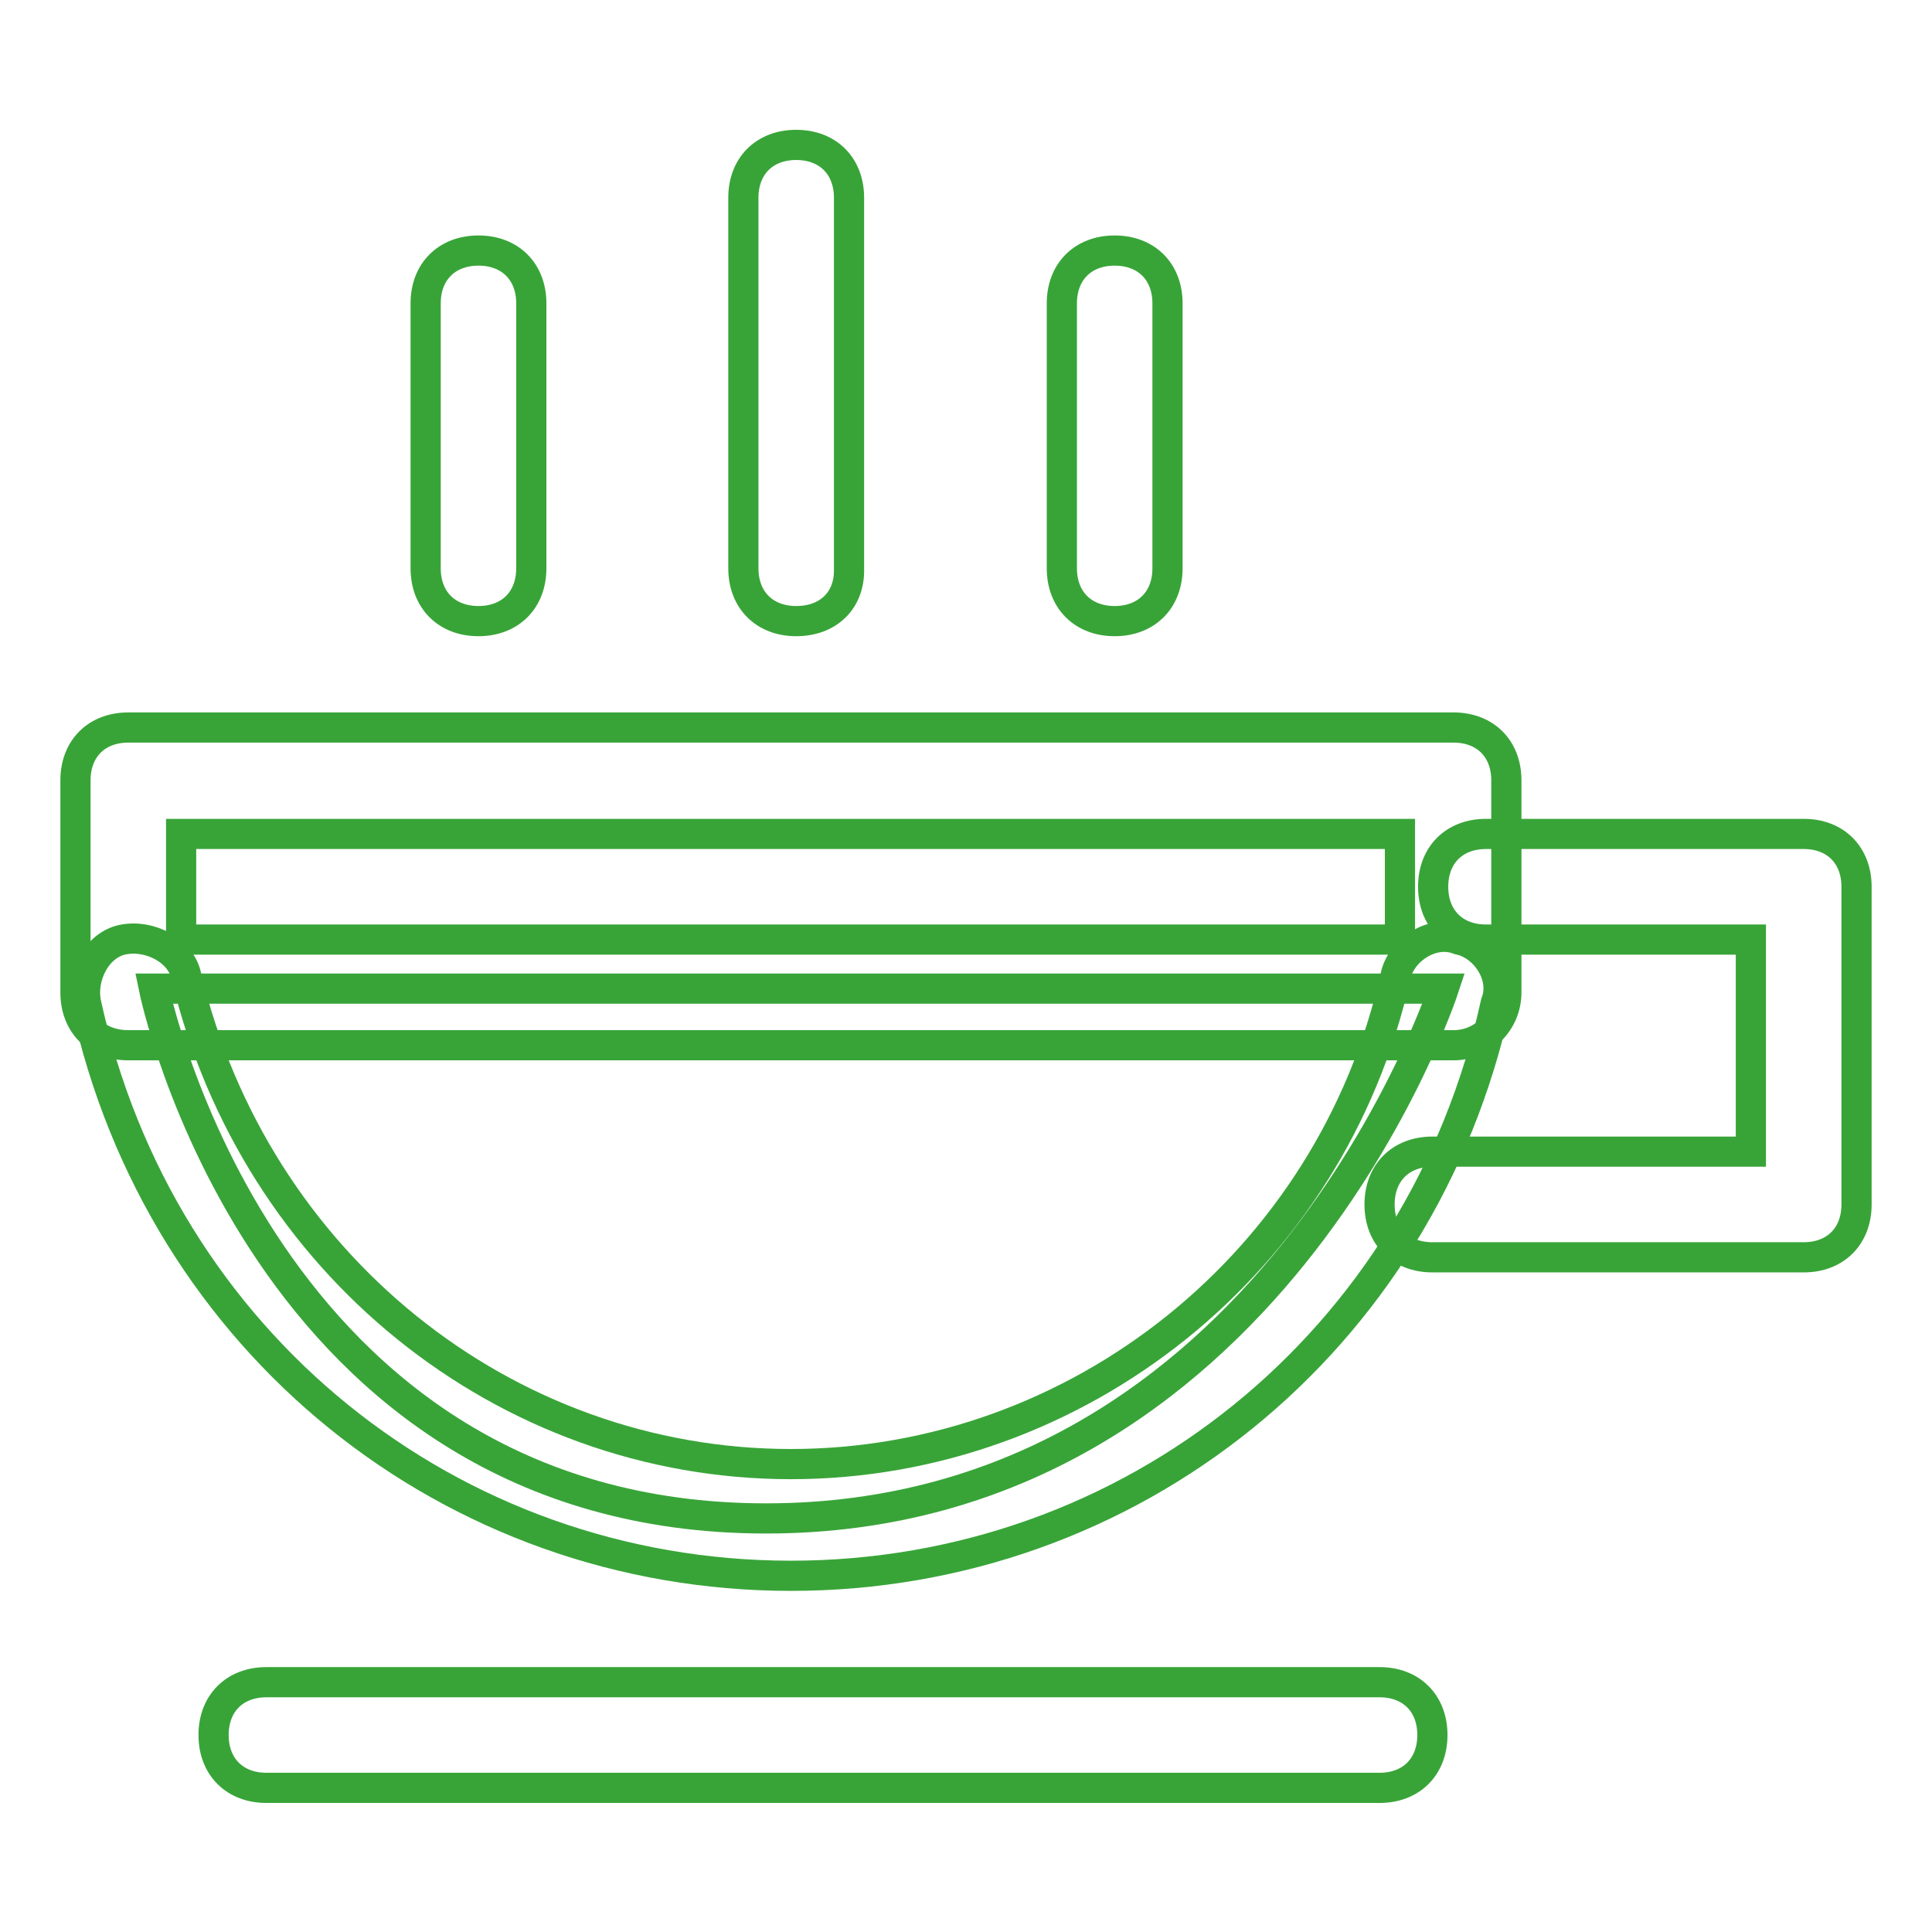
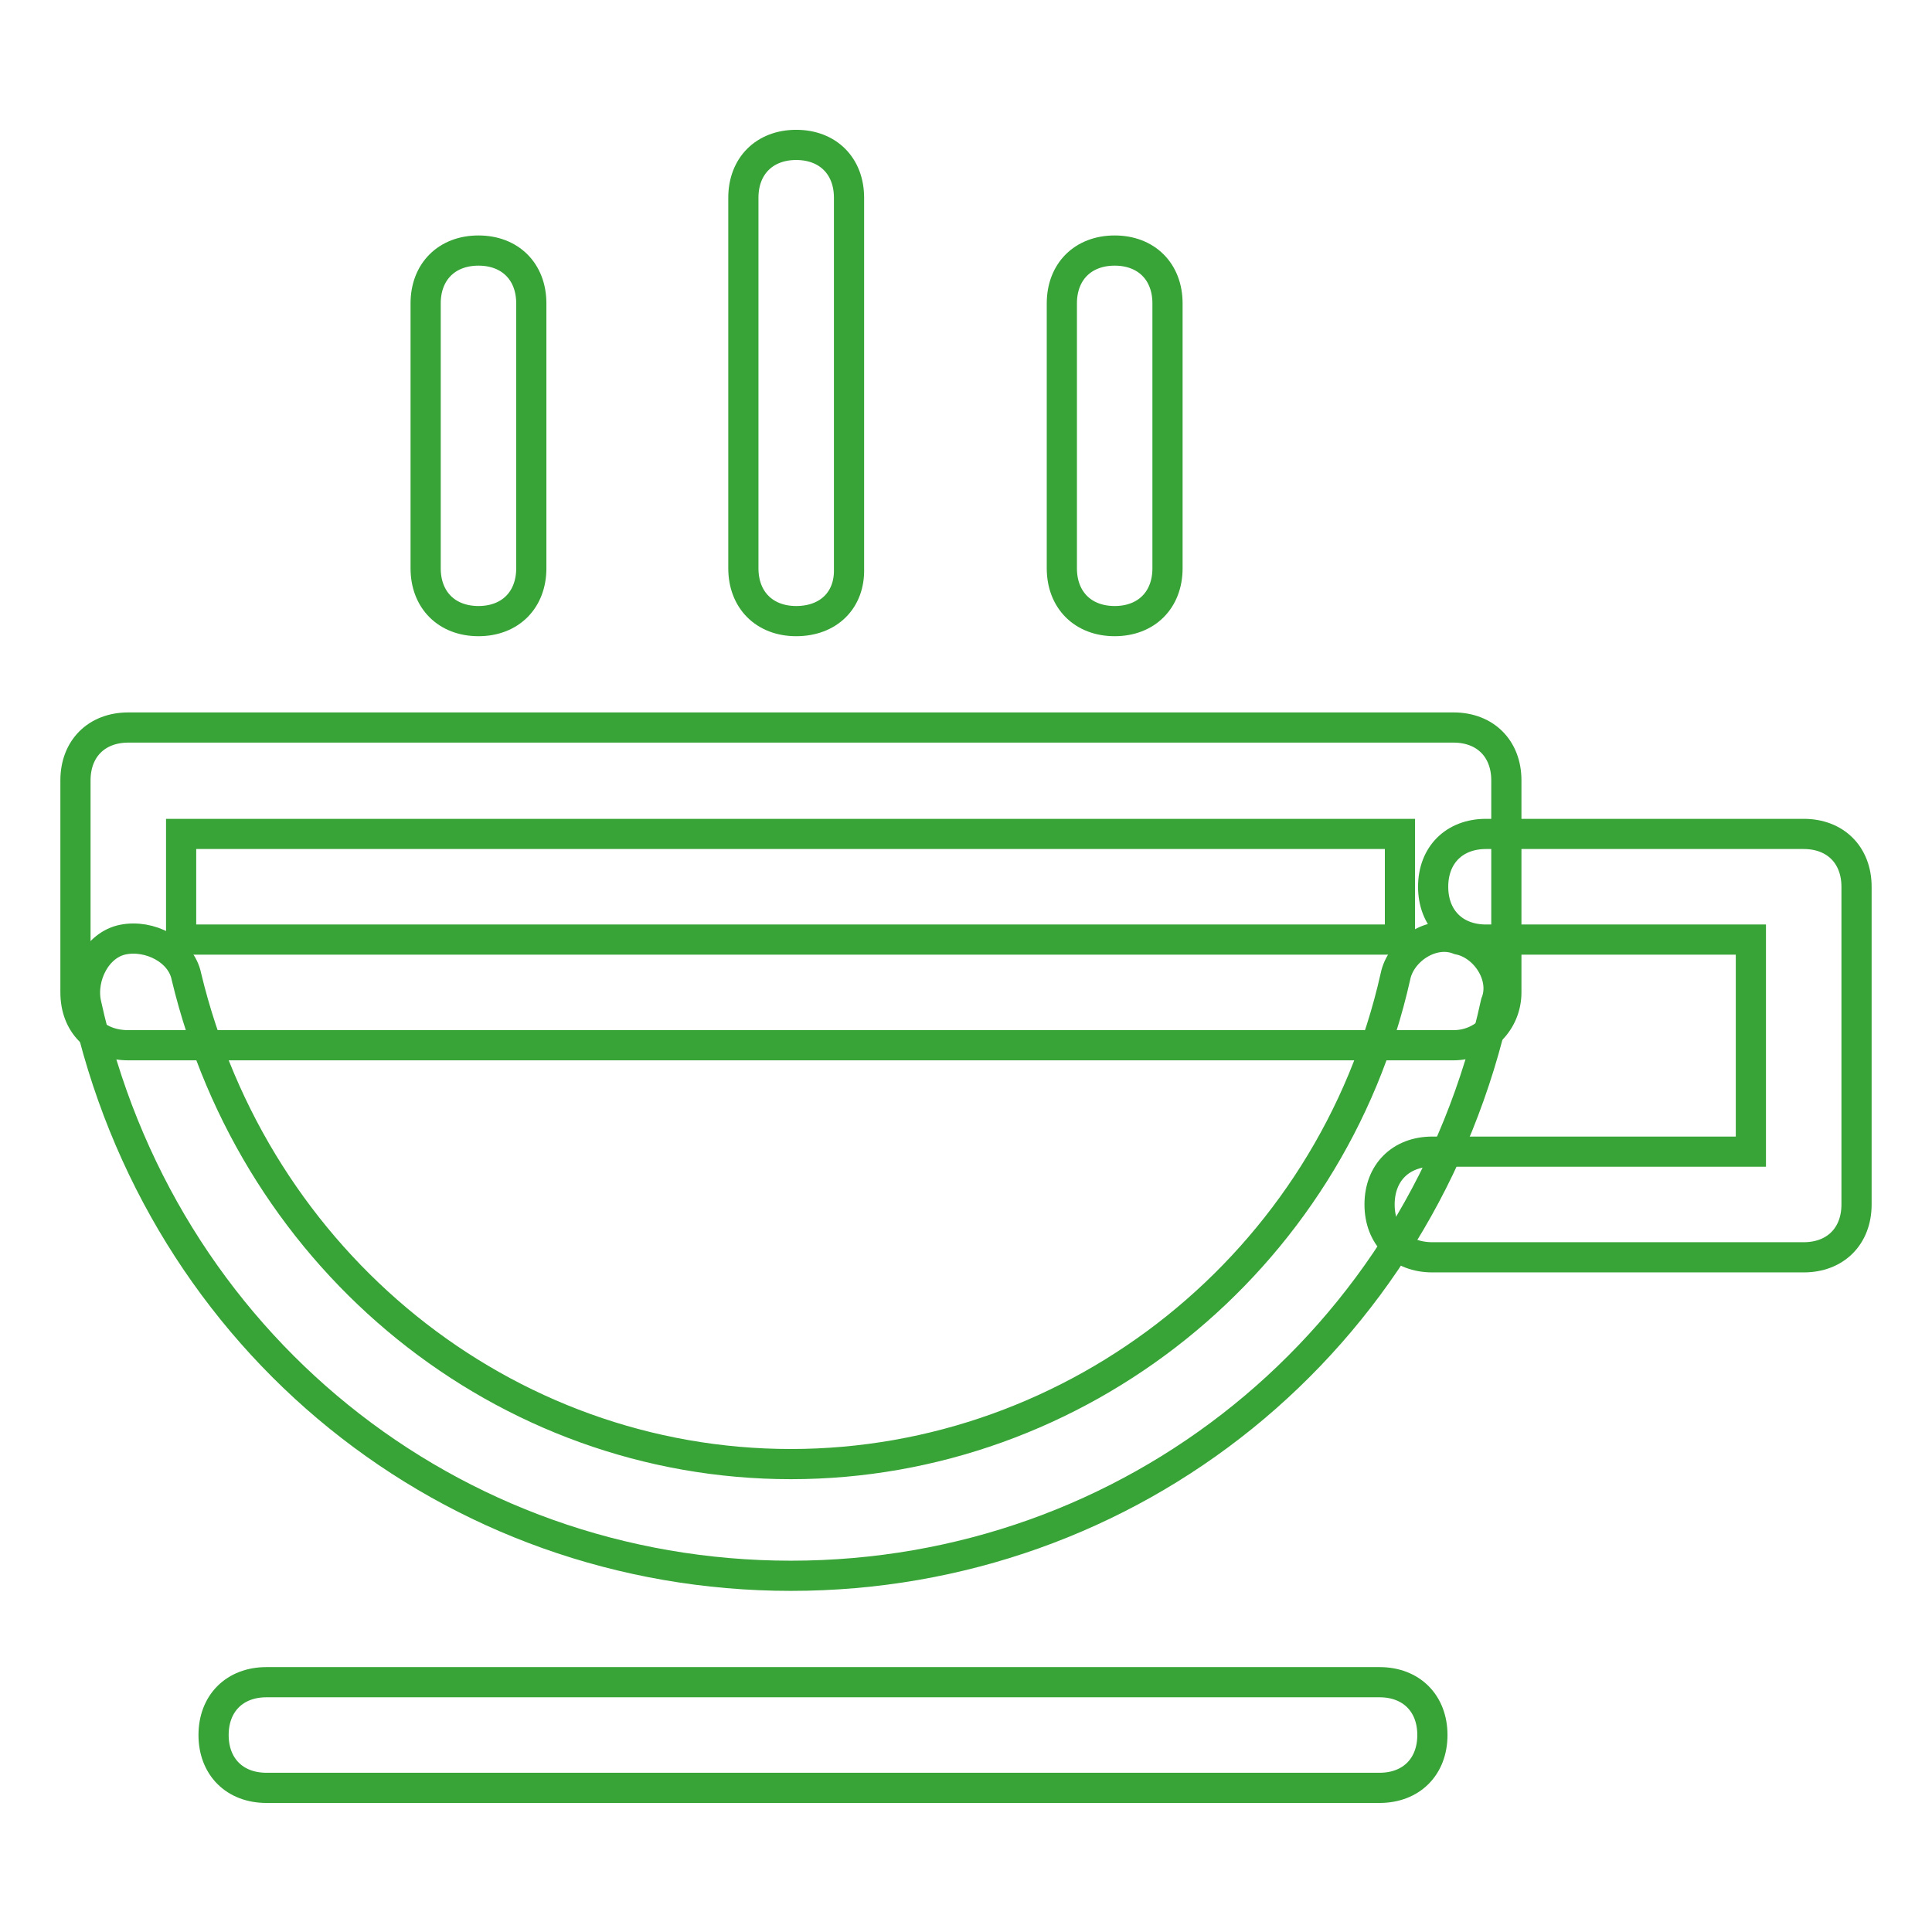
<svg xmlns="http://www.w3.org/2000/svg" version="1.1" x="0px" y="0px" viewBox="0 0 256 256" enable-background="new 0 0 256 256" xml:space="preserve">
  <g>
    <path stroke-width="4" fill-opacity="0" stroke="#38a438" d="M192.6,138.5H17c-4.2,0-7-2.8-7-7v-28.1c0-4.2,2.8-7,7-7h175.6c4.2,0,7,2.8,7,7v28.1 C199.6,135.4,196.5,138.5,192.6,138.5L192.6,138.5z M24,124.5h161.5v-14H24V124.5z" />
    <path stroke-width="4" fill-opacity="0" stroke="#38a438" d="M104.8,208.8c-45,0-83.6-30.9-93.4-75.9c-0.7-3.5,1.4-7.7,4.9-8.4c3.5-0.7,7.7,1.4,8.4,4.9 c9.1,37.9,42.1,64.6,80.1,64.6c37.9,0,71.6-26.7,80.1-64.6c0.7-3.5,4.9-6.3,8.4-4.9c3.5,0.7,6.3,4.9,4.9,8.4 C188.4,177.9,149.8,208.8,104.8,208.8L104.8,208.8z M182.8,236.9H35.3c-4.2,0-7-2.8-7-7s2.8-7,7-7h147.5c4.2,0,7,2.8,7,7 C189.8,234.1,187,236.9,182.8,236.9z M63.4,82.3c-4.2,0-7-2.8-7-7V40.2c0-4.2,2.8-7,7-7s7,2.8,7,7v35.1 C70.4,79.5,67.6,82.3,63.4,82.3L63.4,82.3z M105.5,82.3c-4.2,0-7-2.8-7-7V26.2c0-4.2,2.8-7,7-7c4.2,0,7,2.8,7,7v49.2 C112.6,79.5,109.8,82.3,105.5,82.3L105.5,82.3z M147.7,82.3c-4.2,0-7-2.8-7-7V40.2c0-4.2,2.8-7,7-7c4.2,0,7,2.8,7,7v35.1 C154.7,79.5,151.9,82.3,147.7,82.3L147.7,82.3z" />
    <path stroke-width="4" fill-opacity="0" stroke="#38a438" d="M239,166.6h-49.2c-4.2,0-7-2.8-7-7s2.8-7,7-7H232v-28.1h-35.1c-4.2,0-7-2.8-7-7s2.8-7,7-7H239 c4.2,0,7,2.8,7,7v42.1C246,163.8,243.2,166.6,239,166.6L239,166.6z" />
-     <path stroke-width="4" fill-opacity="0" stroke="#38a438" d="M191.3,131H20.4c0,0,14.3,70.2,81.1,70.2S191.3,131,191.3,131z" />
  </g>
</svg>